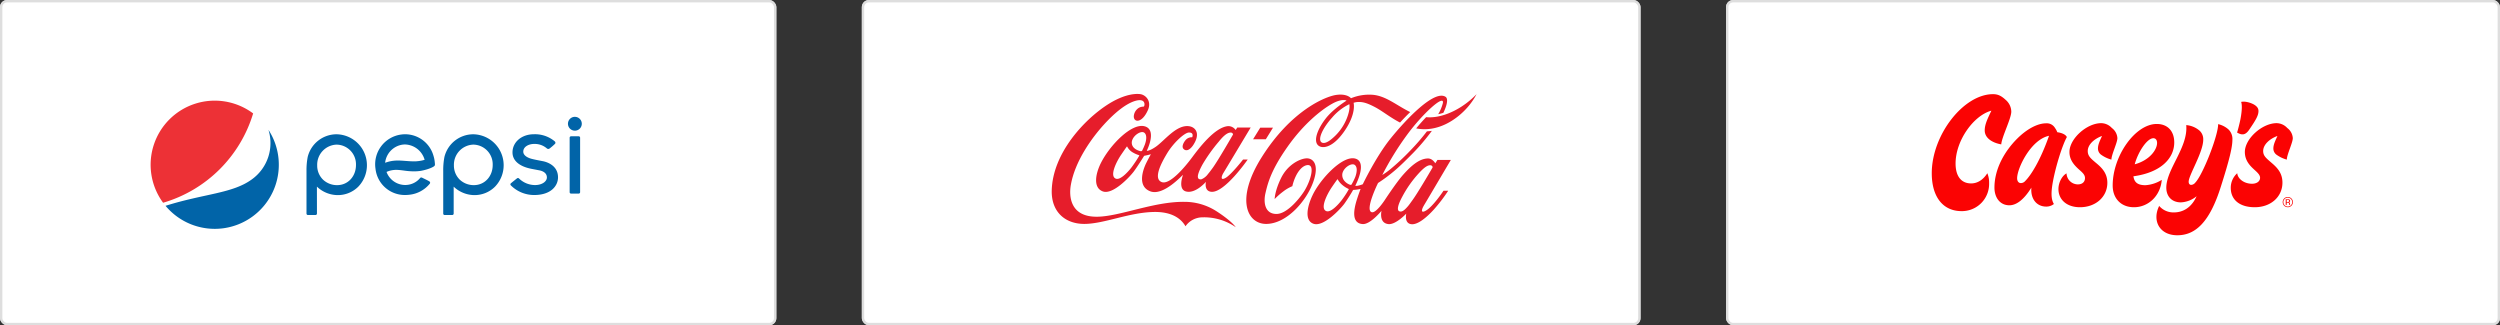
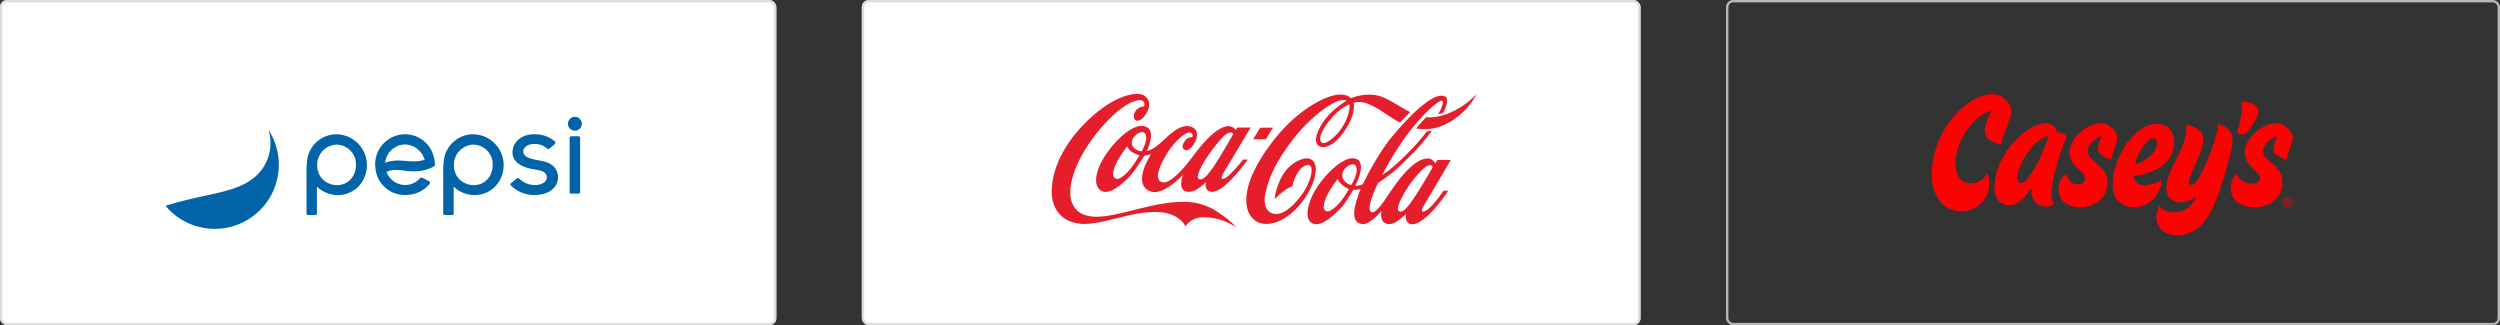
<svg xmlns="http://www.w3.org/2000/svg" width="1053" height="137" viewBox="0 0 1053 137">
  <rect x="0" y="0" width="1053" height="137" fill="#333333" stroke="none" />
  <defs>
    <clipPath id="clip-path">
      <rect id="Rectangle_48" data-name="Rectangle 48" width="178.938" height="56.127" fill="none" />
    </clipPath>
    <clipPath id="clip-path-2">
      <rect id="Rectangle_49" data-name="Rectangle 49" width="152.115" height="59.427" fill="none" />
    </clipPath>
  </defs>
  <g id="Group_132" data-name="Group 132" transform="translate(-433 -906)">
    <g id="Group_131" data-name="Group 131">
      <g id="Group_128" data-name="Group 128">
        <g id="Rectangle_74" data-name="Rectangle 74" transform="translate(433 906)" fill="#fff" stroke="rgba(214,214,214,0.81)" stroke-width="1">
          <rect width="327" height="137" rx="3" stroke="none" />
          <rect x="0.5" y="0.5" width="326" height="136" rx="2.5" fill="none" />
        </g>
        <g id="Group_22" data-name="Group 22" transform="translate(494.711 946.655)">
          <g id="Pepsi_logo__2014_" data-name="Pepsi_logo_(2014)" transform="translate(0)">
            <g id="Group_19" data-name="Group 19">
              <path id="Path_108" data-name="Path 108" d="M28.721,57.443A28.721,28.721,0,1,1,57.443,28.721,28.728,28.728,0,0,1,28.721,57.443" fill="#fff" />
              <path id="Path_109" data-name="Path 109" d="M130.354,152.4a18.808,18.808,0,0,1-6.925,20.811C115.279,179.224,103.4,179.234,87,184.4a26.99,26.99,0,0,0,43.354-32" transform="translate(-78.989 -138.366)" fill="#0164a8" />
-               <path id="Path_110" data-name="Path 110" d="M61.888,24.1A27,27,0,0,0,23.967,61.722,56.05,56.05,0,0,0,61.888,24.1" transform="translate(-16.978 -16.978)" fill="#ed3136" />
            </g>
            <g id="Group_21" data-name="Group 21" transform="translate(67.388 8.555)">
              <g id="Group_20" data-name="Group 20">
                <path id="Path_111" data-name="Path 111" d="M1071.348,184.985v-.055c-.018-.239-.065-.626-.11-1.05a13.217,13.217,0,0,0-.5-2.247,12.435,12.435,0,0,0-11.879-9.034,12.776,12.776,0,0,0-1.667.11,12.644,12.644,0,0,0-10.857,14.476,12.4,12.4,0,0,0,12.505,11,14.714,14.714,0,0,0,1.667-.1,12.78,12.78,0,0,0,8.656-4.632.722.722,0,0,0,.166-.543.619.619,0,0,0-.285-.433c-.378-.267-1.722-.921-2.45-1.271-.221-.111-.386-.193-.488-.239a1.206,1.206,0,0,0-.525-.166.677.677,0,0,0-.507.285,8.049,8.049,0,0,1-5.147,2.809,8.708,8.708,0,0,1-1.077.074,8.412,8.412,0,0,1-7.846-5.415l-.027-.083.074-.037a9.87,9.87,0,0,1,4.135-.829c.295,0,.589.009.884.037.681.046,1.363.138,2.081.23a31.563,31.563,0,0,0,4.31.359,21.265,21.265,0,0,0,2.956-.212c3.9-.746,5.452-1.842,5.461-1.86.525-.35.506-.645.47-1.179m-4.411-1.593a14.679,14.679,0,0,1-2.625.525,12.775,12.775,0,0,1-1.777.1c-1.142,0-2.376-.092-3.573-.184h-.046c-1.1-.083-2.155-.166-3.159-.166a17.056,17.056,0,0,0-2.007.12,15.387,15.387,0,0,0-3.361.829l.018-.157a8.625,8.625,0,0,1,7.358-7.487,8.351,8.351,0,0,1,1.077-.064,8.856,8.856,0,0,1,8.15,6.363l.019.092Z" transform="translate(-1017.266 -165.261)" fill="#0164a8" />
                <path id="Path_112" data-name="Path 112" d="M1939.811,182.489a.587.587,0,0,0-.589-.589h-3.232a.593.593,0,0,0-.589.589v22.957a.593.593,0,0,0,.589.589h3.232a.593.593,0,0,0,.589-.589Z" transform="translate(-1824.566 -173.704)" fill="#0164a8" />
                <path id="Path_113" data-name="Path 113" d="M1930.519,92.9a2.914,2.914,0,1,0,2.919,2.919,2.926,2.926,0,0,0-2.919-2.919" transform="translate(-1817.484 -92.9)" fill="#0164a8" />
                <path id="Path_114" data-name="Path 114" d="M1369.733,198.3c.2.009.414.018.617.018a12.166,12.166,0,0,0,8.7-3.591,13.035,13.035,0,0,0-9.126-22.027,12.526,12.526,0,0,0-12.211,9.512,29.062,29.062,0,0,0-.516,5.875v18.021a.59.59,0,0,0,.589.6L1361,206.7a.6.6,0,0,0,.6-.589V194.754l.166.166a12.8,12.8,0,0,0,7.965,3.38m.138-21.244a8.291,8.291,0,0,1,8.168,8.573c0,4.834-3.407,8.49-7.919,8.49a8.545,8.545,0,0,1-5.94-2.293,8.248,8.248,0,0,1-2.477-6.041,8.471,8.471,0,0,1,8.168-8.73" transform="translate(-1299.61 -165.352)" fill="#0164a8" />
                <path id="Path_115" data-name="Path 115" d="M744.333,198.3c.2.009.414.018.617.018a12.151,12.151,0,0,0,8.7-3.591,13.035,13.035,0,0,0-9.126-22.027,12.519,12.519,0,0,0-12.21,9.512,29.043,29.043,0,0,0-.516,5.875v18.021a.6.6,0,0,0,.589.6l3.214-.009a.6.6,0,0,0,.6-.589l-.018-11.373.166.166a12.765,12.765,0,0,0,7.984,3.4m.138-21.244a8.291,8.291,0,0,1,8.168,8.573c0,4.834-3.4,8.49-7.919,8.49a8.545,8.545,0,0,1-5.94-2.293,8.248,8.248,0,0,1-2.477-6.041,8.465,8.465,0,0,1,8.168-8.73" transform="translate(-731.8 -165.352)" fill="#0164a8" />
                <path id="Path_116" data-name="Path 116" d="M1664.639,194.185a13.846,13.846,0,0,0,9.8,4.006h.12c6.833-.046,9.89-3.775,9.89-7.45,0-5.083-4.807-6.474-6.271-6.777-.47-.092-.967-.184-1.464-.285-1.188-.23-2.422-.47-3.545-.774-.783-.212-3.352-1.068-3.352-2.984,0-2.109,2.339-3.241,4.54-3.241a7.8,7.8,0,0,1,5.359,1.851,1.028,1.028,0,0,0,.635.258,1,1,0,0,0,.58-.212,24.148,24.148,0,0,0,2.21-1.906.672.672,0,0,0,.221-.516.937.937,0,0,0-.332-.6,12.93,12.93,0,0,0-8.748-2.956h-.018c-5.12,0-8.987,3.287-8.987,7.643,0,3.453,2.836,5.912,7.993,6.925l3.223.617c2.118.387,3.315,1.51,3.269,3.085-.037,1.538-1.925,3.131-5.019,3.131a9.688,9.688,0,0,1-6.621-2.68l-.028-.028a.761.761,0,0,0-.5-.267.845.845,0,0,0-.479.2c-.193.157-2.348,1.86-2.578,2.1a.48.48,0,0,0-.147.359.722.722,0,0,0,.249.5" transform="translate(-1578.512 -165.261)" fill="#0164a8" />
              </g>
              <path id="Path_117" data-name="Path 117" d="M744.333,198.3c.2.009.414.018.617.018a12.151,12.151,0,0,0,8.7-3.591,13.035,13.035,0,0,0-9.126-22.027,12.519,12.519,0,0,0-12.21,9.512,29.043,29.043,0,0,0-.516,5.875v18.021a.6.6,0,0,0,.589.6l3.214-.009a.6.6,0,0,0,.6-.589l-.018-11.373.166.166a12.765,12.765,0,0,0,7.984,3.4m.138-21.244a8.291,8.291,0,0,1,8.168,8.573c0,4.834-3.4,8.49-7.919,8.49a8.545,8.545,0,0,1-5.94-2.293,8.248,8.248,0,0,1-2.477-6.041,8.465,8.465,0,0,1,8.168-8.73" transform="translate(-731.8 -165.352)" fill="none" />
            </g>
          </g>
        </g>
      </g>
      <g id="Group_129" data-name="Group 129">
        <g id="Rectangle_63" data-name="Rectangle 63" transform="translate(796 906)" fill="#fff" stroke="rgba(214,214,214,0.81)" stroke-width="1">
          <rect width="328" height="137" rx="3" stroke="none" />
          <rect x="0.5" y="0.5" width="327" height="136" rx="2.5" fill="none" />
        </g>
        <g id="Group_24" data-name="Group 24" transform="translate(875.992 945.573)">
          <g id="Group_23" data-name="Group 23" transform="translate(0 0)" clip-path="url(#clip-path)">
            <path id="Path_118" data-name="Path 118" d="M125.352,4.31A22.228,22.228,0,0,0,118.1,9.945c-3.9,4.3-6.173,9.135-4.492,10.42.646.489,2.135.582,4.838-1.862a21.353,21.353,0,0,0,5.719-7.93c1.745-4.256,1.19-6.211,1.19-6.257m21.35,7.73c-4.335-2.223-7.5-4.945-10.8-6.63-3.145-1.615-5.178-2.289-7.721-1.949a7.864,7.864,0,0,0-1.047.262s1.309,4.471-3.9,11.983c-5.277,7.616-10.066,7.564-11.427,5.472-1.425-2.208.416-6.708,3.491-10.714,3.22-4.189,8.876-7.663,8.876-7.663s-1.8-1.1-6.231,1.408c-4.32,2.438-11.756,8.256-18.656,18.068S91.019,37.494,90.03,41.744s-.09,8.8,4.623,8.8,10.2-7.188,11.747-9.687c2.877-4.655,4.754-11.794.838-10.813-1.929.483-3.491,2.618-4.477,4.675a20,20,0,0,0-1.42,4.131,16.289,16.289,0,0,0-3.82,2.223,28.247,28.247,0,0,0-3.625,3.2s.017-3.4,2.726-8.9,7.68-8.009,10.5-8.244c2.537-.2,5.839,1.949,3.04,9.891S99.1,54.623,90.431,54.742c-8,.111-13.239-10.1-2.1-27.927C100.659,7.123,115.121,1.081,119.816.409s6.223,1.4,6.223,1.4A20.2,20.2,0,0,1,134.967.336c5.734.387,10.167,4.445,16.02,7.3-1.521,1.455-2.973,2.982-4.282,4.413m25.757-6.63c-3.974,2.548-9.472,4.858-14.755,4.364-1.338,1.382-2.769,2.982-4.2,4.727,9.161,1.812,17.187-3.863,21.455-8.7a28.488,28.488,0,0,0,3.98-5.722,35.743,35.743,0,0,1-6.479,5.327m-12.2,25.81a1.98,1.98,0,0,0,.169-.381.925.925,0,0,0-.841-.8c-.873-.041-2.063.125-5.184,3.581a47.007,47.007,0,0,0-6.636,9.414c-1.786,3.264-2.511,5.7-1.484,6.324a1.481,1.481,0,0,0,1.082.111c.7-.166,1.484-.817,2.682-2.205.561-.652,1.184-1.574,1.929-2.595,2.065-2.81,7.255-11.657,8.282-13.446m-32.425,3.759c.521-1.361,1.184-4.035-.195-5.085-1.481-1.114-5.257,1.5-5.277,4.183-.026,2.746,2.659,3.988,3.3,4.163.367.1.495.084.672-.209a24.478,24.478,0,0,0,1.5-3.052m-2.857,4.995a11.408,11.408,0,0,1-2.595-1.655,8.324,8.324,0,0,1-1.943-2.365c-.052-.087-.1-.02-.163.058s-.291.291-2.3,3.241-5.105,9.062-2.307,10.1c1.792.666,4.774-2.473,6.4-4.553a38.868,38.868,0,0,0,3.005-4.573c.084-.177,0-.218-.09-.256m31.744,7.06c-.759,1.216-1.626,3.549.873,2.1,3.057-1.766,7.412-8.372,7.412-8.372h1.975A66.186,66.186,0,0,1,161,48.618c-3.1,3.433-6.877,6.551-9.539,6.243-3.11-.364-2.135-4.445-2.135-4.445s-4.448,4.736-7.526,4.4c-4.157-.46-2.889-5.6-2.889-5.6s-4.7,5.769-7.9,5.591c-5.021-.291-3.759-6.4-2.362-10.7.748-2.3,1.44-4.108,1.44-4.108s-.5.131-1.568.291c-.559.079-1.577.137-1.577.137a68.143,68.143,0,0,1-3.764,5.905c-1.673,2.217-8.783,9.859-12.966,8.329-3.869-1.414-2.589-7.337-.337-12.044,3.287-6.863,12.532-16.722,17.865-15.418,5.527,1.341.125,11.427.125,11.427s0,.038.058.064a2.3,2.3,0,0,0,1.065-.058,11.97,11.97,0,0,0,2.022-.6s5.556-11.636,11.695-19.25S161.085-1.948,165.89,1.223c1.164.78.64,3.465-.943,6.723a21.576,21.576,0,0,1-2.17.582,17.688,17.688,0,0,0,1.969-4.675c.724-3.933-8.46,4.364-15.023,13.277a123.717,123.717,0,0,0-10.5,17,28.8,28.8,0,0,0,3.386-2.417,96.958,96.958,0,0,0,8.332-7.779,90.718,90.718,0,0,0,7.092-8.186,19.216,19.216,0,0,0,2.086-.215,89.886,89.886,0,0,1-7.826,9.245c-2.618,2.647-5.452,5.5-7.913,7.564a65.9,65.9,0,0,1-6.941,5.158s-5.74,11.575-2.618,12.317c1.836.442,5.46-5.14,5.46-5.14s4.73-7.217,7.581-10.473c3.889-4.422,7.238-6.982,10.583-7.028,1.949-.035,3.1,2.036,3.1,2.036l.916-1.42H168.1s-10.54,17.885-11.383,19.232M172.459,5.415c-3.974,2.548-9.472,4.858-14.755,4.364-1.338,1.382-2.769,2.982-4.2,4.727,9.161,1.812,17.187-3.863,21.455-8.7A28.475,28.475,0,0,0,178.938.089a35.743,35.743,0,0,1-6.479,5.327M93.2,14.189H87.833l-3.034,4.9h5.367ZM67.786,31.164c2.284-3.13,8.585-14.1,8.585-14.1a.922.922,0,0,0-.838-.8c-.873-.041-2.327.253-5.216,3.869a68.347,68.347,0,0,0-6.767,9.487c-1.792,3.267-2.575,5.571-1.545,6.2a1.529,1.529,0,0,0,1.079.111A6.544,6.544,0,0,0,65.832,33.7c.564-.646,1.2-1.516,1.955-2.537m-28.8-14.836c-1.484-1.12-5.257,1.5-5.277,4.177-.023,2.749,3.395,3.59,3.837,3.61a.674.674,0,0,0,.375-.079.448.448,0,0,0,.18-.2,25.937,25.937,0,0,0,1.082-2.426c.521-1.361,1.181-4.035-.2-5.085m-2.237,9.463a12.519,12.519,0,0,1-2.909-1.338,6.059,6.059,0,0,1-2.077-2.3c-.052-.087-.111-.02-.163.058s-.355.457-2.374,3.418-5.009,9.018-2.208,10.06c1.786.678,4.8-2.487,6.441-4.559a53.989,53.989,0,0,0,3.392-5.079c.067-.177,0-.218-.1-.25m43.835,1.815h1.967S72.7,41.869,67.135,41.206c-3.107-.364-2.185-4.2-2.185-4.2s-4.364,5.108-8.372,4.073c-3.636-.934-1.289-6.982-1.289-6.982-.413.166-8.282,9.036-13.812,6.909-5.786-2.234-2.781-9.661-1.681-11.9.934-1.882,1.967-3.715,1.967-3.715s-.887.25-1.455.378-1.388.291-1.388.291-2.737,4.448-4.41,6.668-8.783,9.847-12.972,8.329-3.151-7.38-.8-12.035C24.557,21.479,33.613,12.2,39.068,13.61c5.51,1.405.948,10.342.948,10.342s1.1.143,3.724-1.649c3.782-2.58,8.774-9.522,14.179-8.707,2.548.384,4.922,2.988,1.676,7.933-1.036,1.588-2.772,3.008-4.1,1.6-.829-.873-.1-2.464.765-3.552a3.4,3.4,0,0,1,2.909-1.332s.893-2.036-1.379-2.007c-1.839.035-6.493,4.32-9.12,8.649-2.409,3.974-6.06,10.743-2.394,12.218,3.36,1.356,9.754-6.234,12.716-10.211S68.7,13.907,74.361,13.546a3.764,3.764,0,0,1,3.11,1.649l.655-1.036h5.661S73.125,31.952,72.293,33.3c-.655,1.053-1.524,3.421.873,2.095s7.421-7.779,7.421-7.779M77.506,56.124A23.444,23.444,0,0,0,63.28,51.973a8.727,8.727,0,0,0-6.941,3.761c-2.159-3.767-6.426-6.08-13.024-6.028-10.662.122-21.237,5.039-29.615,5.033-8.029,0-13.885-5.047-13.7-14.01C.356,25,13.648,10.835,23.568,4.461,29.287.8,34.07-.29,37.2.062c2.281.253,5.024,2.889,3.293,6.772-2.543,5.676-6.054,5.21-5.923,2.5A4.515,4.515,0,0,1,36.7,5.84a4.341,4.341,0,0,1,2.071-.509c.5-.425.873-3.532-3.2-2.511S26.553,7.856,21.857,13.043,9.851,28.034,8.045,38.329C7.2,43.1,7.754,51.81,19.073,51.711c9.6-.079,23.75-6.4,36.754-6.269a24.9,24.9,0,0,1,12.864,3.523c3.363,2.071,7.395,5.1,8.826,7.162" transform="translate(0 0)" fill="#e61d2b" />
          </g>
        </g>
      </g>
      <g id="Group_130" data-name="Group 130">
        <g id="Rectangle_64" data-name="Rectangle 64" transform="translate(1160 906)" fill="#fff" stroke="rgba(214,214,214,0.81)" stroke-width="1">
-           <rect width="326" height="137" rx="3" stroke="none" />
          <rect x="0.5" y="0.5" width="325" height="136" rx="2.5" fill="none" />
        </g>
        <g id="Group_26" data-name="Group 26" transform="translate(1246.66 945.662)">
          <g id="Group_25" data-name="Group 25" transform="translate(0 0)" clip-path="url(#clip-path-2)">
            <path id="Path_119" data-name="Path 119" d="M139.586,23.948c0-2.592,2.524-5.049,6-6.345-.614,1.5-1.706,3.412-1.706,5.254a3.255,3.255,0,0,0,1.16,2.525,13.205,13.205,0,0,0,4.5,2.183c.068-2.251,2.524-7.1,2.524-9.074a5.712,5.712,0,0,0-2.32-4.23,6.218,6.218,0,0,0-4.5-2.048c-6.072,0-13.373,6.55-13.373,12.145,0,3.547,2.115,5.732,3.821,7.3,1.433,1.3,2.594,2.32,2.594,3.547,0,1.5-1.365,2.525-3.412,2.525-3.275,0-6-2.047-6.21-4.435a8.259,8.259,0,0,0-2.729,6.14c0,5.117,3.82,8.187,10.1,8.187,6.756,0,11.667-4.366,11.667-10.371,0-4.025-2.183-6.277-4.57-8.324s-3.548-3-3.548-4.981Zm-9.28-20.673c.29.726.564,2.712-.272,7.164-.253,1.348-.99,4.315-1.433,5.732,2.149,1.245,3.55,1.07,5.118-1.228,2.82-4.132,3.888-5.957,3.888-7.847,0-.955-.41-1.841-1.91-2.729-1.434-.819-3.889-1.5-5.391-1.092M121.78,38.89c3.344-10.507,4.844-16.306,4.844-19.65a5.562,5.562,0,0,0-1.637-4.366,9.82,9.82,0,0,0-4.366-2.251c.068,4.707-6.483,21.49-9.689,24.7a2.332,2.332,0,0,1-1.637.887c-.682,0-1.091-.478-1.091-1.365.067-2.8,6.139-12.417,6.139-17.671a4.867,4.867,0,0,0-1.569-3.82,9.8,9.8,0,0,0-5.594-2.32c.887,9.28-8.392,18.558-8.392,26.336,0,3.82,2.456,6.208,6.14,6.208a11.212,11.212,0,0,0,6.618-2.592c-2.183,4.911-5.867,6.823-9.552,6.823a7.912,7.912,0,0,1-6.209-2.729c-3.07,6.208.136,12.349,7.642,12.349,7.641,0,13.645-5.526,18.353-20.537ZM93.33,18.559c1.023,0,1.569.818,1.569,1.979,0,2.865-3.139,7.3-9.415,9.007,1.432-5.323,5.253-10.985,7.845-10.985M85.143,47.623c6.14,0,11.189-4.844,11.734-11.531a14.663,14.663,0,0,1-6.891,2.252c-3.207,0-4.708-1.161-5.048-3.753,11.872-1.638,17.193-7.779,17.193-14.26,0-4.776-2.8-7.778-7.369-7.778C85.757,12.554,76.2,25.928,76.2,38.48c0,5.459,3.548,9.143,8.939,9.143Zm-22.718,0c6.617,0,11.531-4.366,11.531-10.3,0-3.957-2.252-6.277-4.64-8.255C66.86,27.019,65.7,26,65.7,23.948c0-2.592,2.525-5.049,6-6.345C71.089,19.1,70,21.014,70,22.856a3.255,3.255,0,0,0,1.159,2.525,13.2,13.2,0,0,0,4.5,2.183c.068-2.251,2.525-7.1,2.525-9.074a5.712,5.712,0,0,0-2.32-4.23,6.219,6.219,0,0,0-4.5-2.048c-6.073,0-13.372,6.55-13.372,12.145,0,3.275,1.89,5.48,4.092,7.437,1.375,1.219,2.462,2.149,2.456,3.548-.005,1.569-1.091,2.661-3,2.661a4.811,4.811,0,0,1-4.777-4.64c-1.909,1.023-3.411,3.888-3.411,6.617,0,4.3,3.343,7.642,9.075,7.642ZM35.954,35.411c0-4.231,5.8-16.308,13.44-17.876-3.685,10.438-7.573,16.579-10.03,19.035a2.454,2.454,0,0,1-1.841.887c-.956,0-1.569-.82-1.569-2.047M26.4,39.368c0,4.161,2.32,7.437,6.278,7.437,3,0,6.139-2.388,9.278-7.437-.409,4.843,2.321,7.982,6.209,7.982a5.117,5.117,0,0,0,3.275-1.091c-1.092-1.774-1.364-4.5-.34-9.825,1.16-6.072,3.82-14.806,5.8-18.354-.476-1.159-2.387-1.843-4.025-2.047a7.489,7.489,0,0,0-.955-1.773,4,4,0,0,0-3.753-1.98c-3.752,0-8.255,2.525-12.212,6.481-5.39,5.39-9.553,12.827-9.553,20.606Zm-9.822-1.774c-4.094,0-6.55-2.933-6.55-8.392,0-9.688,7.641-20.264,15.079-22.242-1.569,3.343-2.8,5.731-2.8,8.324,0,3.138,3.071,5.185,6.96,5.867.206-3.07,4.23-10.916,4.23-13.782a6.676,6.676,0,0,0-2.387-4.982C29.269.682,27.837,0,25.79,0,13.372,0,0,17.193,0,33.3c0,9.961,4.708,15.965,12.554,15.965a11.465,11.465,0,0,0,11.6-11.8A10.083,10.083,0,0,0,23.4,33.3C21.7,36.024,19.308,37.594,16.579,37.594Zm133.944,7.394a.365.365,0,0,1-.244.371,1.1,1.1,0,0,1-.4.05H149.5v-.857h.356a1.11,1.11,0,0,1,.5.088.358.358,0,0,1,.158.346Zm-1.437-.719v2.368h.417V45.7h.329a.99.99,0,0,1,.464.076.578.578,0,0,1,.223.542v.188l.013.076a.116.116,0,0,0,.006.025l.006.025h.391l-.013-.031a.267.267,0,0,1-.019-.125c0-.063-.005-.121-.005-.176v-.173a.649.649,0,0,0-.129-.367.571.571,0,0,0-.406-.233.942.942,0,0,0,.341-.114.518.518,0,0,0,.231-.467.589.589,0,0,0-.367-.6,1.82,1.82,0,0,0-.647-.085Zm.87-.667a1.856,1.856,0,0,1,1.855,1.86,1.81,1.81,0,0,1-.541,1.322,1.852,1.852,0,0,1-2.627,0,1.814,1.814,0,0,1-.539-1.322,1.857,1.857,0,0,1,1.852-1.86Zm2.159,1.856a2.155,2.155,0,0,0-4.31,0,2.1,2.1,0,0,0,.625,1.531,2.154,2.154,0,0,0,3.054,0,2.092,2.092,0,0,0,.631-1.531Z" transform="translate(0 0)" fill="#fb0303" fill-rule="evenodd" />
          </g>
        </g>
      </g>
    </g>
  </g>
</svg>